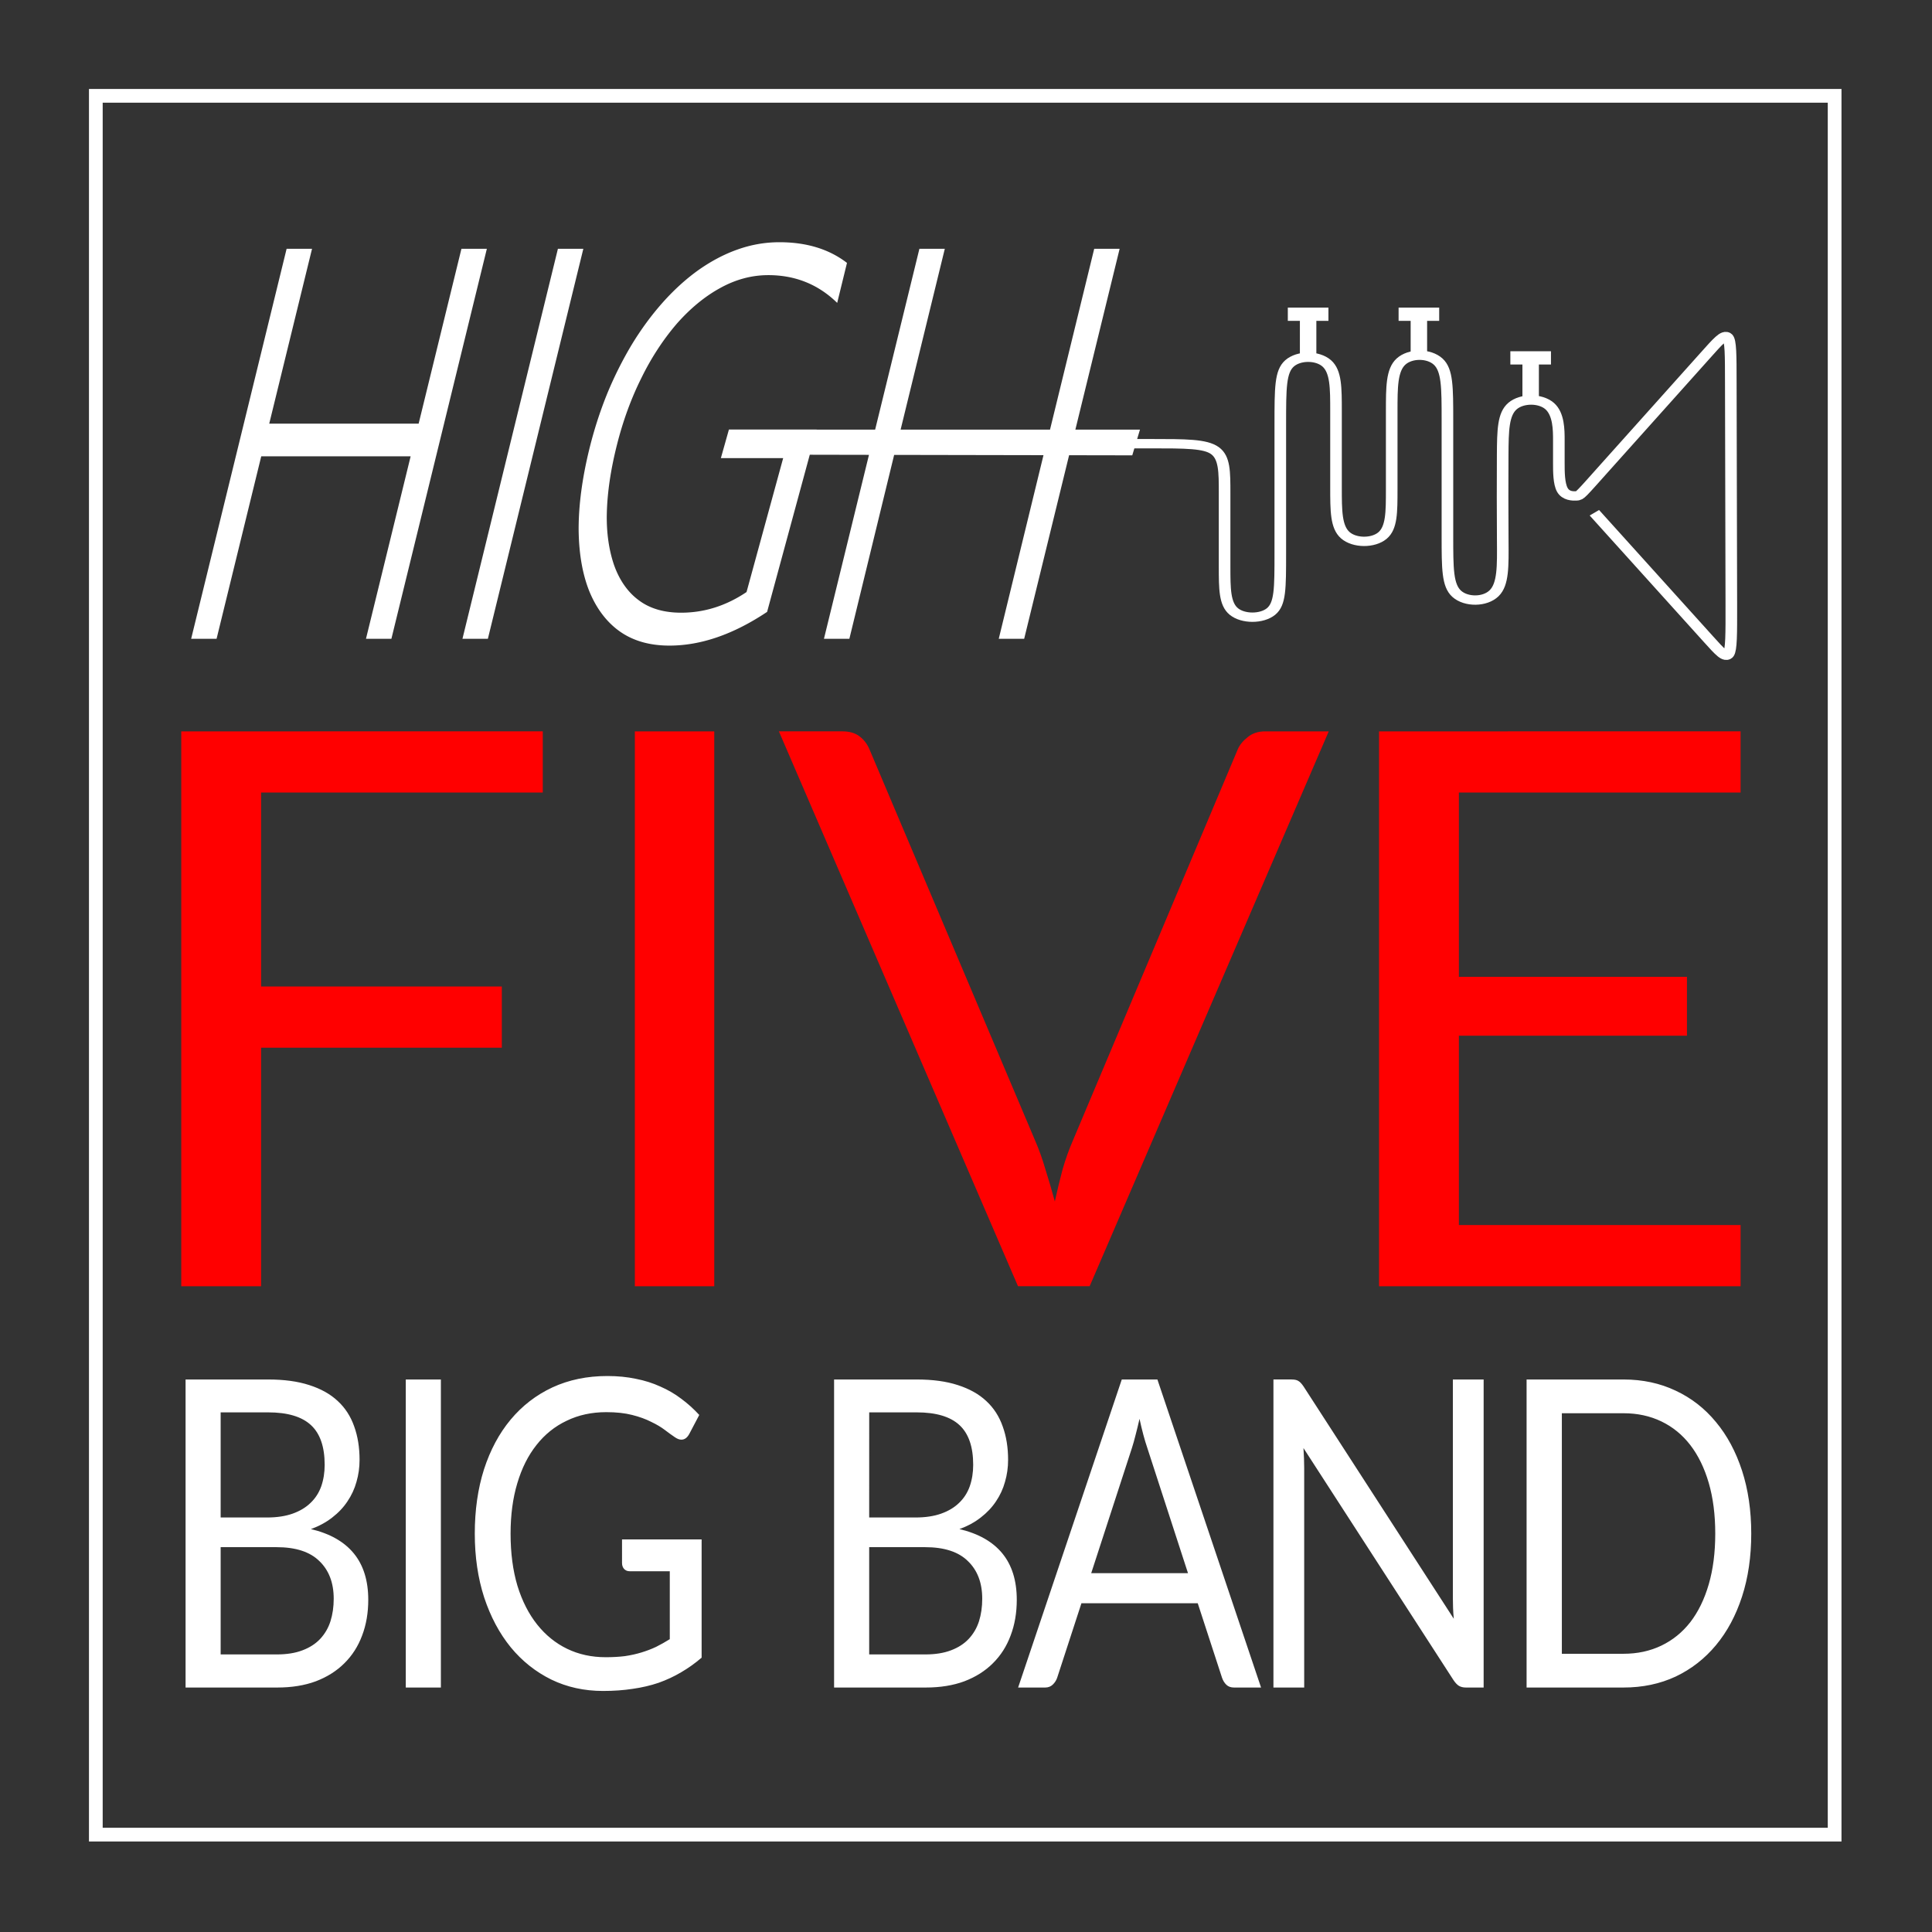
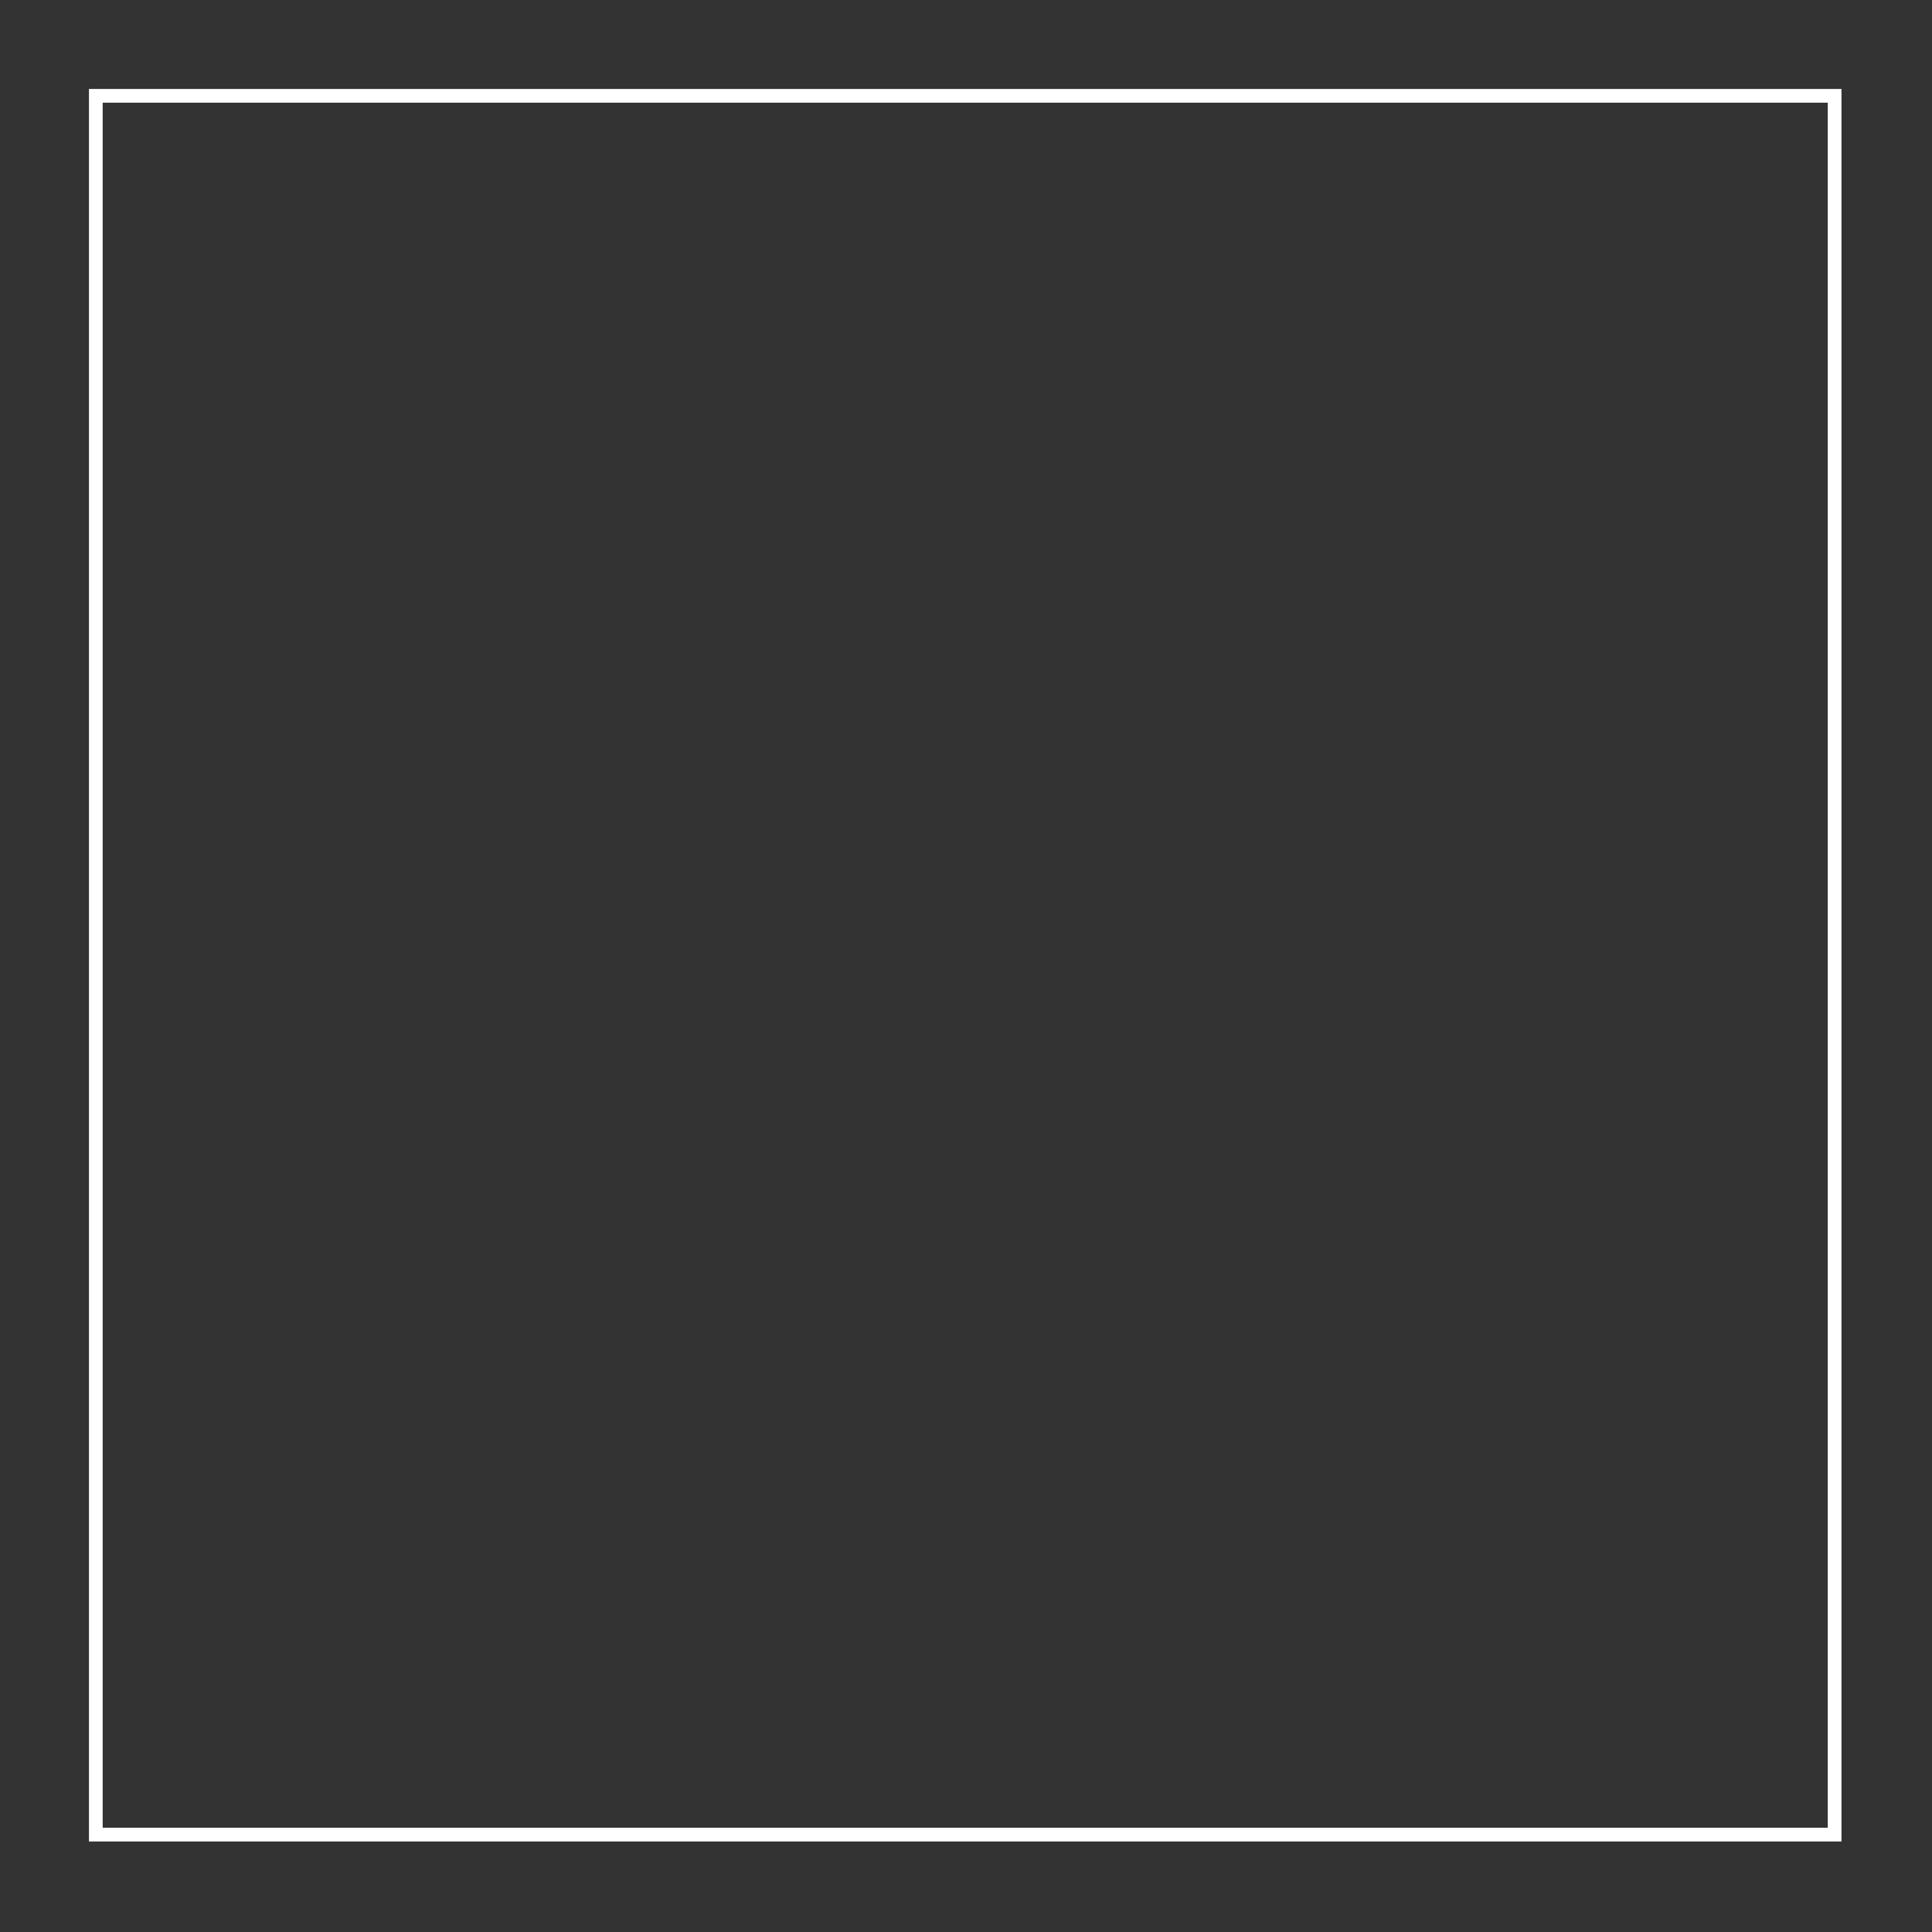
<svg xmlns="http://www.w3.org/2000/svg" width="100mm" height="100mm" viewBox="0 0 100 100">
  <rect x="0" y="0" width="100" height="100" fill="#333333" stroke="none" />
  <path d="M4.96 4.96h90v90h-90z" style="fill:none;stroke:#fff;stroke-width:.71;" />
  <g aria-label="HIGH" style="fill:#fff">
-     <path d="M96.498 72.416v-7.918H87.27v7.918H85.7V55.494h1.57v7.588h9.228v-7.588h1.57v16.922z          M104.027 72.416h-1.57V55.494h1.57z          M116.04 55.21c-.889 0-1.719.107-2.49.32a8.279 8.279 0 0 0-2.124.908 7.925 7.925 0 0 0-1.699 1.404 8.424 8.424 0 0 0-1.263 1.817 9.693 9.693 0 0 0-.779 2.148c-.173.763-.26 1.558-.26 2.384 0 1.25.182 2.4.543 3.446.37 1.038.897 1.935 1.582 2.69a7.261 7.261 0 0 0 2.49 1.759c.976.417 2.077.625 3.304.625 1.943 0 3.784-.488 5.523-1.463l.26-6.818 3.658.005v7.981h1.57l-.014-7.979 9.228.012.013 7.967h1.57v-7.965l3.903.005.087-1.115h-3.99v-7.847h-1.57l.004 7.847h-9.228l-.004-7.847h-1.569v7.847h-3.616v-.006h-5.417l-.065 1.242h3.848l-.238 5.81c-1.054.597-2.297.896-3.728.896-1.063 0-1.999-.18-2.809-.542a5.698 5.698 0 0 1-2.042-1.511 6.585 6.585 0 0 1-1.251-2.29c-.275-.889-.409-1.856-.4-2.903.007-1.054.172-2.03.495-2.926a7.132 7.132 0 0 1 1.356-2.349 6.324 6.324 0 0 1 2.137-1.557c.834-.378 1.766-.567 2.796-.567 1.668 0 3.226.402 4.674 1.204v-1.735c-1.314-.598-2.81-.897-4.485-.897z" transform="matrix(.838 0 -.292 1.193 -40.777 -53.328)" />
-   </g>
+     </g>
  <g aria-label="FIVE" style="fill:red;">
-     <path d="M28.094 37.854v3.167h-14.58v10.041h12.46v3.167h-12.46v12.346H9.382v-28.72zM36.97 66.575h-4.11v-28.72h4.11zM40.315 37.854H43.6q.551 0 .89.26.34.261.509.662L53.58 59.04q.297.682.53 1.483.255.802.488 1.664.19-.862.402-1.664.233-.801.53-1.483l8.54-20.263q.149-.34.509-.621.36-.3.89-.3h3.306L56.4 66.574h-3.709zM90.092 37.854v3.167h-14.58v9.54h11.804v3.047H75.512v9.8h14.58v3.167H71.379v-28.72z" />
-   </g>
+     </g>
  <g aria-label="BIG BAND" style="fill:#fff">
-     <path d="M9.605 87.346V71.402h4.278q1.236 0 2.126.29.899.288 1.47.822.58.535.852 1.313.28.768.28 1.736 0 .59-.159 1.135-.15.545-.468 1.013-.309.467-.786.834-.468.367-1.105.601 1.47.345 2.219 1.257.749.913.749 2.404 0 1.012-.318 1.847-.31.834-.918 1.435-.6.6-1.48.935-.87.322-1.993.322z     m1.816-7.265v5.552h2.902q.778 0 1.33-.212.562-.211.918-.59.365-.389.533-.912.169-.534.169-1.168 0-1.235-.74-1.947-.73-.723-2.219-.723zm          0-1.536h2.397q.768 0 1.33-.2.561-.2.926-.556.375-.357.553-.857.178-.512.178-1.113 0-1.402-.712-2.058-.712-.657-2.21-.657h-2.462z          M22.82 87.346h-1.817V71.402h1.817Z          M31.344 85.777q.543 0 .992-.055.459-.067.862-.19.402-.122.758-.289.356-.178.712-.4v-3.516h-2.079q-.178 0-.29-.123-.103-.122-.103-.3V79.68h4.12v6.12q-.506.434-1.059.756-.543.323-1.17.546-.618.21-1.33.311-.711.111-1.544.111-1.46 0-2.678-.59-1.217-.6-2.097-1.668-.88-1.08-1.377-2.582-.486-1.502-.486-3.304 0-1.825.477-3.327.487-1.502 1.376-2.57.9-1.08 2.163-1.67 1.274-.59 2.846-.59.796 0 1.48.145.683.134 1.264.401.59.256 1.086.634.496.367.927.835l-.515.979q-.16.3-.412.3-.15 0-.328-.122-.234-.156-.524-.378-.29-.223-.712-.423-.412-.212-.983-.356-.562-.145-1.339-.145-1.133 0-2.05.445-.918.434-1.564 1.257-.646.813-.992 1.981-.347 1.157-.347 2.604 0 1.513.356 2.703.365 1.18 1.02 2.003.656.824 1.555 1.258.899.433 1.985.433z          M43.172 87.346V71.402h4.279q1.236 0 2.125.29.899.288 1.47.822.58.535.852 1.313.281.768.281 1.736 0 .59-.16 1.135-.149.545-.467 1.013-.31.467-.787.834-.468.367-1.105.601 1.47.345 2.22 1.257.748.913.748 2.404 0 1.012-.318 1.847-.309.834-.917 1.435-.6.6-1.48.935-.87.322-1.994.322z          m1.817-7.265v5.552h2.902q.777 0 1.33-.212.561-.211.917-.59.365-.389.534-.912.168-.534.168-1.168 0-1.235-.74-1.947-.73-.723-2.218-.723z          m0-1.536h2.396q.768 0 1.33-.2t.927-.556q.374-.357.552-.857.178-.512.178-1.113 0-1.402-.712-2.058-.711-.657-2.21-.657H44.99z          M65.272 87.346h-1.404q-.244 0-.393-.144-.15-.145-.225-.368l-1.255-3.85h-6.02l-1.254 3.85q-.066.2-.225.357-.16.155-.393.155h-1.405l5.365-15.944h1.844z          m-8.791-5.92h5.009l-2.107-6.486q-.206-.6-.402-1.502-.103.456-.206.846-.094.378-.188.667z          M66.85 71.402q.243 0 .355.078.122.066.272.29l7.77 12.016q-.027-.29-.037-.557-.01-.278-.01-.534V71.402h1.593v15.944h-.918q-.215 0-.365-.089-.14-.089-.281-.3l-7.762-12.006q.02.279.028.546.01.267.01.49v11.36h-1.592V71.401h.936z          M90.644 79.38q0 1.791-.477 3.26-.478 1.468-1.349 2.514-.87 1.046-2.087 1.625-1.218.567-2.697.567h-5.018V71.402h5.018q1.48 0 2.697.578 1.217.568 2.087 1.625.871 1.046 1.349 2.515.477 1.468.477 3.26z          m-1.863 0q0-1.47-.337-2.626-.337-1.157-.955-1.959-.618-.8-1.498-1.223-.88-.423-1.957-.423h-3.193v12.45h3.193q1.077 0 1.957-.422.88-.423 1.498-1.213.618-.801.955-1.958.337-1.158.337-2.626z" />
-   </g>
+     </g>
  <g aria-label="trumpet" style="fill:none;stroke:#fff">
-     <path d="M77.495 113.97h1.68c1.851 0 2.85 0 3.349.447.499.448.499 1.344.499 2.735v4.707c0 1.43 0 2.403.48 2.89.48.485 1.44.485 1.92-.001.48-.487.48-1.46.48-3.76v-8.267c0-2.338 0-3.385.48-3.91.48-.523 1.441-.523 1.921 0 .48.525.48 1.572.48 3.064v4.917c0 1.49 0 2.534.48 3.056.48.522 1.44.522 1.92.025s.48-1.49.48-2.98v-5.016c0-1.54 0-2.632.48-3.179.48-.546 1.441-.546 1.921 0 .48.547.48 1.64.48 3.769v7.415c0 2.12 0 3.196.485 3.733.485.537 1.456.537 1.93-.042.476-.58.455-1.738.445-3.409-.01-1.67-.01-3.854-.003-5.46.008-1.604.024-2.636.51-3.151.485-.515 1.44-.515 1.917 0 .477.515.477 1.547.477 2.2v1.463c0 .534 0 1.327.183 1.723.182.396.542.396.728.385.185-.01.185-.032 1.487-1.842s3.805-5.269 5.152-7.145c1.348-1.877 1.338-1.891 1.342 1.726.004 3.617.02 10.344.027 14.224.007 3.879.002 3.868-1.18 2.24-1.182-1.63-3.542-4.875-5.901-8.121" style="stroke-width:.6" transform="matrix(1.001 0 0 .806 -19.721 -68.895)" />
    <g aria-label="buttons" style="stroke-width:.851">
-       <path d="M86.292 105.657h2.1m-1.05 0v2.713M97.799 108.46h2.1m-1.05 0v2.713M92.02 105.657h2.099m-1.05 0v2.713" transform="matrix(1.001 0 0 .806 -19.721 -68.895)" />
-     </g>
+       </g>
  </g>
</svg>